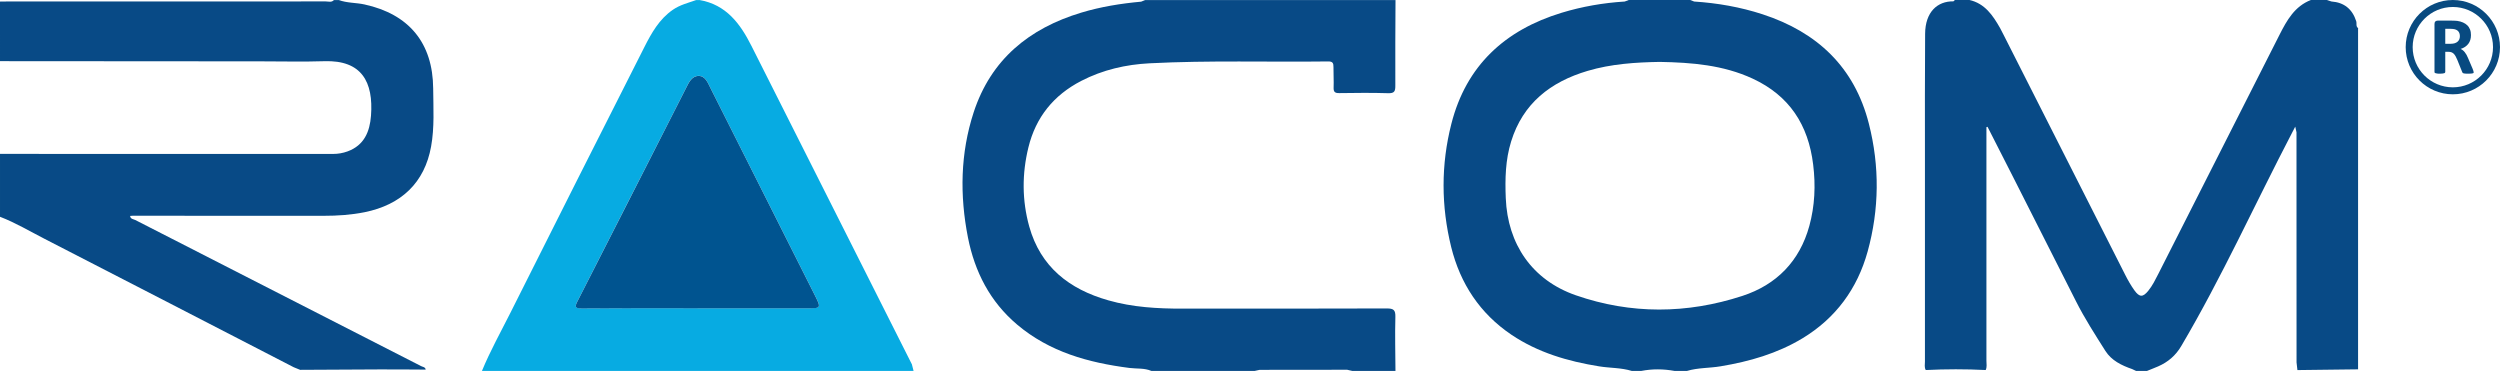
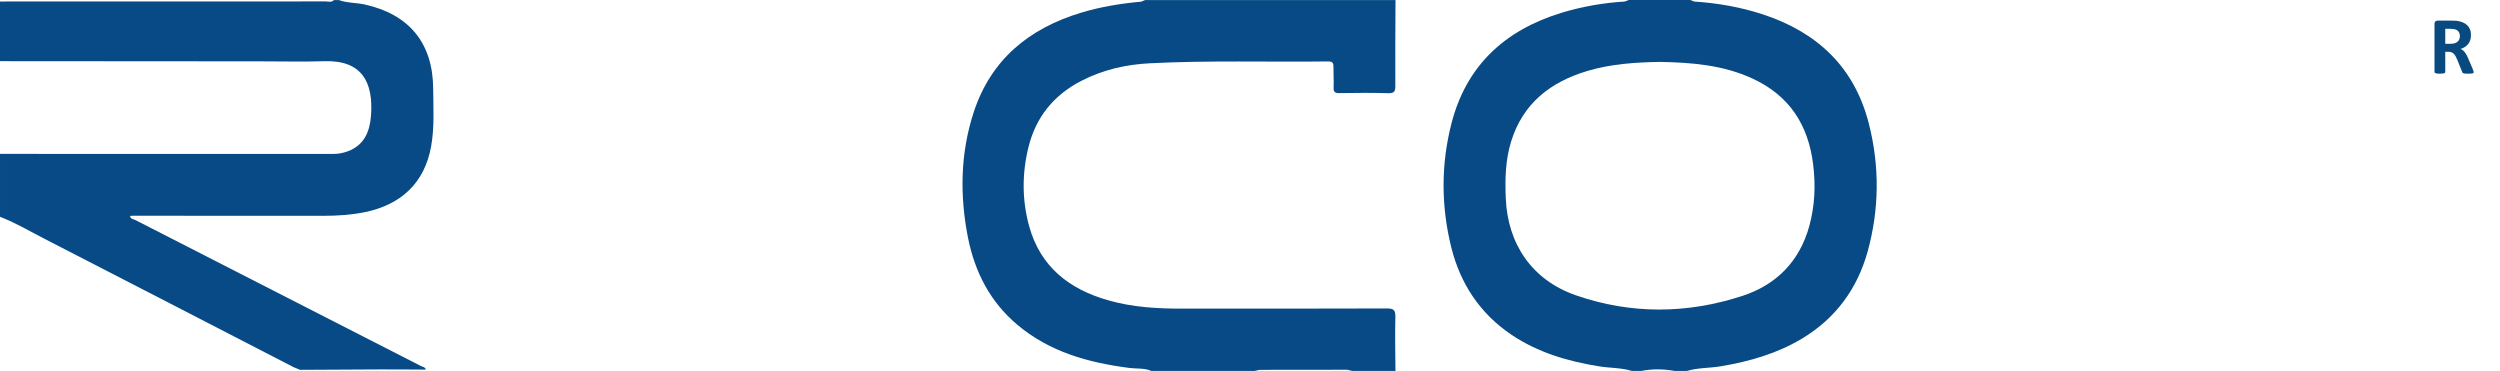
<svg xmlns="http://www.w3.org/2000/svg" id="Layer_2" data-name="Layer 2" viewBox="0 0 540.77 80.24">
  <defs>
    <style>
      .cls-1 {
        fill: #084a80;
      }

      .cls-1, .cls-2, .cls-3, .cls-4 {
        stroke-width: 0px;
      }

      .cls-2 {
        fill: #084a86;
      }

      .cls-3 {
        fill: #07abe2;
      }

      .cls-4 {
        fill: #005490;
      }
    </style>
  </defs>
  <g id="Layer_1-2" data-name="Layer 1">
    <g>
      <g>
-         <path class="cls-2" d="m510.07,6.12v73.77c-4.37.06-8.74.11-13.12.16l-.19-1.66c0-16.6,0-33.19-.01-49.78l-.27-1.22-.73,1.41c-8,15.34-15.12,31.13-23.93,46.06-1.2,2.04-2.86,3.46-4.99,4.39-.8.35-1.61.65-2.41.98h-2.38l-.85-.4c-2.29-.79-4.47-1.86-5.78-3.93-2.22-3.52-4.49-7.02-6.37-10.76-4.52-8.95-9.05-17.89-13.58-26.83-1.84-3.63-3.69-7.25-5.54-10.88l-.24.07v1.81c0,16.24,0,32.48,0,48.72,0,.67.16,1.36-.16,2.01-4.32-.22-8.64-.21-12.96,0-.34-.58-.18-1.22-.18-1.83-.01-14.64-.01-29.29,0-43.94,0-8.99-.03-17.98.04-26.97.03-4.7,2.65-7.07,6.13-7.01l.33-.31h3.07c3.39.76,5.12,3.34,6.69,6.1l.78,1.51c8.76,17.29,17.51,34.58,26.28,51.86.58,1.15,1.23,2.29,1.98,3.34,1.12,1.56,1.86,1.54,3.04.07.89-1.1,1.51-2.38,2.15-3.63,8.74-17.24,17.47-34.47,26.21-51.71,1.59-3.13,3.27-6.17,6.81-7.53h3.41l1,.33c2.75.2,4.53,1.64,5.37,4.27.16.5-.14,1.15.45,1.52" />
        <path class="cls-2" d="m73.26,0c1.79.67,3.72.56,5.57.96,9.63,2.1,14.8,8.32,14.87,18.19.03,4.18.3,8.4-.45,12.54-1.4,7.79-6.42,12.61-14.42,14.22-2.91.58-5.84.77-8.79.77-13.79,0-27.59-.01-41.38-.01l-.52.04c.09.7.73.69,1.12.88,20.6,10.54,41.21,21.07,61.82,31.6.36.19.92.19,1,.76-3.34-.02-6.68-.05-10.02-.04-5.71.01-11.43.06-17.14.09l-1.4-.57c-17.95-9.25-35.89-18.53-53.85-27.75-3.2-1.64-6.29-3.49-9.67-4.79v-13.6c24.01,0,48.02,0,72.03.01,1.09,0,2.14-.18,3.15-.55,3.61-1.32,4.81-4.29,5.07-7.72.55-7.31-2-12.05-10.09-11.79-4.59.15-9.19.03-13.79.03-18.79-.01-37.58-.03-56.37-.04V.34c.56,0,1.14-.02,1.7-.02,22.92,0,45.85,0,68.77-.01.59,0,1.26.27,1.76-.3h1.02Z" />
        <path class="cls-2" d="m352.99,80.24c-2.31-.72-4.74-.61-7.11-1-6.75-1.09-13.21-2.98-18.94-6.83-6.82-4.6-11.07-11.06-13.03-18.95-2.19-8.86-2.23-17.82.03-26.67,3.21-12.61,11.59-20.29,23.85-24.03,4.44-1.35,9-2.14,13.65-2.43l.87-.33h13.29l.86.33c5.04.33,9.99,1.19,14.8,2.76,11.82,3.86,19.88,11.43,22.99,23.67,2.35,9.22,2.26,18.5-.27,27.66-2.23,8.03-6.88,14.4-14.11,18.77-5.46,3.29-11.44,5-17.67,6.04-2.41.41-4.9.29-7.28,1h-2.73c-2.38-.43-4.77-.46-7.15,0h-2.04Zm6.06-66.85c-5.28.09-10.53.43-15.63,1.94-8.02,2.38-13.99,7.01-16.55,15.27-1.24,4-1.33,8.11-1.16,12.26.4,9.95,5.71,17.73,15.15,21.01,11.92,4.14,24.05,4.05,36.02.14,7.4-2.41,12.4-7.52,14.49-15.13,1.19-4.35,1.39-8.78.83-13.29-1.04-8.57-5.14-14.9-13.1-18.59-6.37-2.95-13.18-3.48-20.06-3.61" />
        <path class="cls-2" d="m249.07,80.24c-1.52-.66-3.17-.45-4.77-.65-8.88-1.14-17.29-3.46-24.3-9.39-5.86-4.96-9.15-11.4-10.62-18.8-1.8-9.13-1.66-18.25,1.24-27.13,3.74-11.41,11.99-18.13,23.24-21.53,4.24-1.28,8.59-1.98,12.98-2.38l.85-.34h54.17c-.02,6.17-.08,12.34-.04,18.51.01,1.21-.2,1.67-1.55,1.63-3.51-.11-7.04-.07-10.55-.02-.97.02-1.29-.26-1.25-1.23.06-1.47-.05-2.94-.03-4.42.01-.81-.16-1.21-1.12-1.2-12.88.16-25.77-.26-38.64.4-5.14.26-10.17,1.41-14.82,3.82-5.96,3.09-9.81,7.84-11.41,14.38-1.4,5.71-1.39,11.44.18,17.1,2.44,8.74,8.66,13.57,17.09,15.97,5.27,1.51,10.69,1.81,16.14,1.8,14.7-.01,29.4.02,44.09-.04,1.49,0,1.92.31,1.88,1.85-.11,3.9,0,7.8.02,11.7h-9.19l-1.26-.29c-6.31,0-12.63,0-18.94.02l-1.27.28h-22.15Z" />
-         <path class="cls-3" d="m151.28,0c5.8.99,8.84,5.12,11.26,9.92,11.58,22.96,23.15,45.92,34.71,68.89l.36,1.42h-93.36c1.78-4.32,4.06-8.4,6.15-12.56,9.62-19.17,19.26-38.33,28.97-57.46,1.54-3.04,3.22-6.07,6.18-8.1,1.55-1.07,3.32-1.49,5.04-2.1h.68Zm-.4,66.68h23.49c3.29,0,3.31,0,1.8-2.99-7.49-14.89-14.99-29.79-22.5-44.67-.58-1.15-1.12-2.65-2.6-2.61-1.51.04-2.13,1.54-2.73,2.74-7.81,15.32-15.59,30.66-23.41,45.97-.65,1.26-.56,1.59.94,1.58,8.34-.06,16.68-.03,25.02-.03" />
-         <path class="cls-4" d="m150.89,66.69c-8.34,0-16.68-.03-25.02.03-1.5.01-1.59-.32-.94-1.58,7.83-15.31,15.6-30.64,23.41-45.97.61-1.2,1.23-2.7,2.73-2.74,1.48-.04,2.02,1.46,2.6,2.61,7.51,14.88,15.01,29.78,22.5,44.67,1.51,2.99,1.49,2.99-1.8,2.99h-23.49" />
      </g>
      <g>
-         <path class="cls-1" d="m530.57,20.4c-5.62,0-10.2-4.57-10.2-10.2S524.95,0,530.57,0s10.2,4.57,10.2,10.2-4.57,10.2-10.2,10.2Zm0-18.89c-4.79,0-8.69,3.9-8.69,8.69s3.9,8.69,8.69,8.69,8.69-3.9,8.69-8.69-3.9-8.69-8.69-8.69Z" />
        <path class="cls-1" d="m535.09,15.59c0,.06-.01.12-.04.16s-.08.08-.17.11-.22.05-.39.06-.4.02-.7.02c-.25,0-.45,0-.59-.02s-.26-.03-.35-.07-.15-.07-.18-.12-.06-.11-.09-.18l-1.03-2.56c-.12-.29-.24-.55-.36-.77s-.25-.41-.39-.56-.31-.26-.5-.34-.41-.11-.65-.11h-.72v4.36c0,.06-.02.11-.06.16s-.1.09-.19.11-.21.05-.35.07-.34.03-.57.03-.41,0-.56-.03-.27-.04-.36-.07-.15-.07-.19-.11-.05-.1-.05-.16V5.19c0-.26.07-.45.2-.56s.3-.17.49-.17h2.96c.3,0,.55,0,.74.02s.37.03.53.04c.46.06.87.18,1.24.34s.68.37.94.62.45.56.59.91.2.75.2,1.21c0,.38-.05.73-.15,1.05s-.24.6-.43.84-.42.46-.7.65-.59.33-.95.44c.17.08.33.18.48.3s.29.26.42.43.26.36.38.57.23.46.34.73l.96,2.25c.09.22.15.39.18.49s.04.18.04.24Zm-3-7.76c0-.38-.09-.7-.26-.95s-.45-.44-.84-.55c-.12-.03-.25-.05-.4-.07s-.36-.03-.62-.03h-1.04v3.24h1.18c.33,0,.62-.04.87-.12s.45-.19.62-.34.29-.32.37-.52.12-.42.12-.67Z" />
      </g>
    </g>
  </g>
</svg>